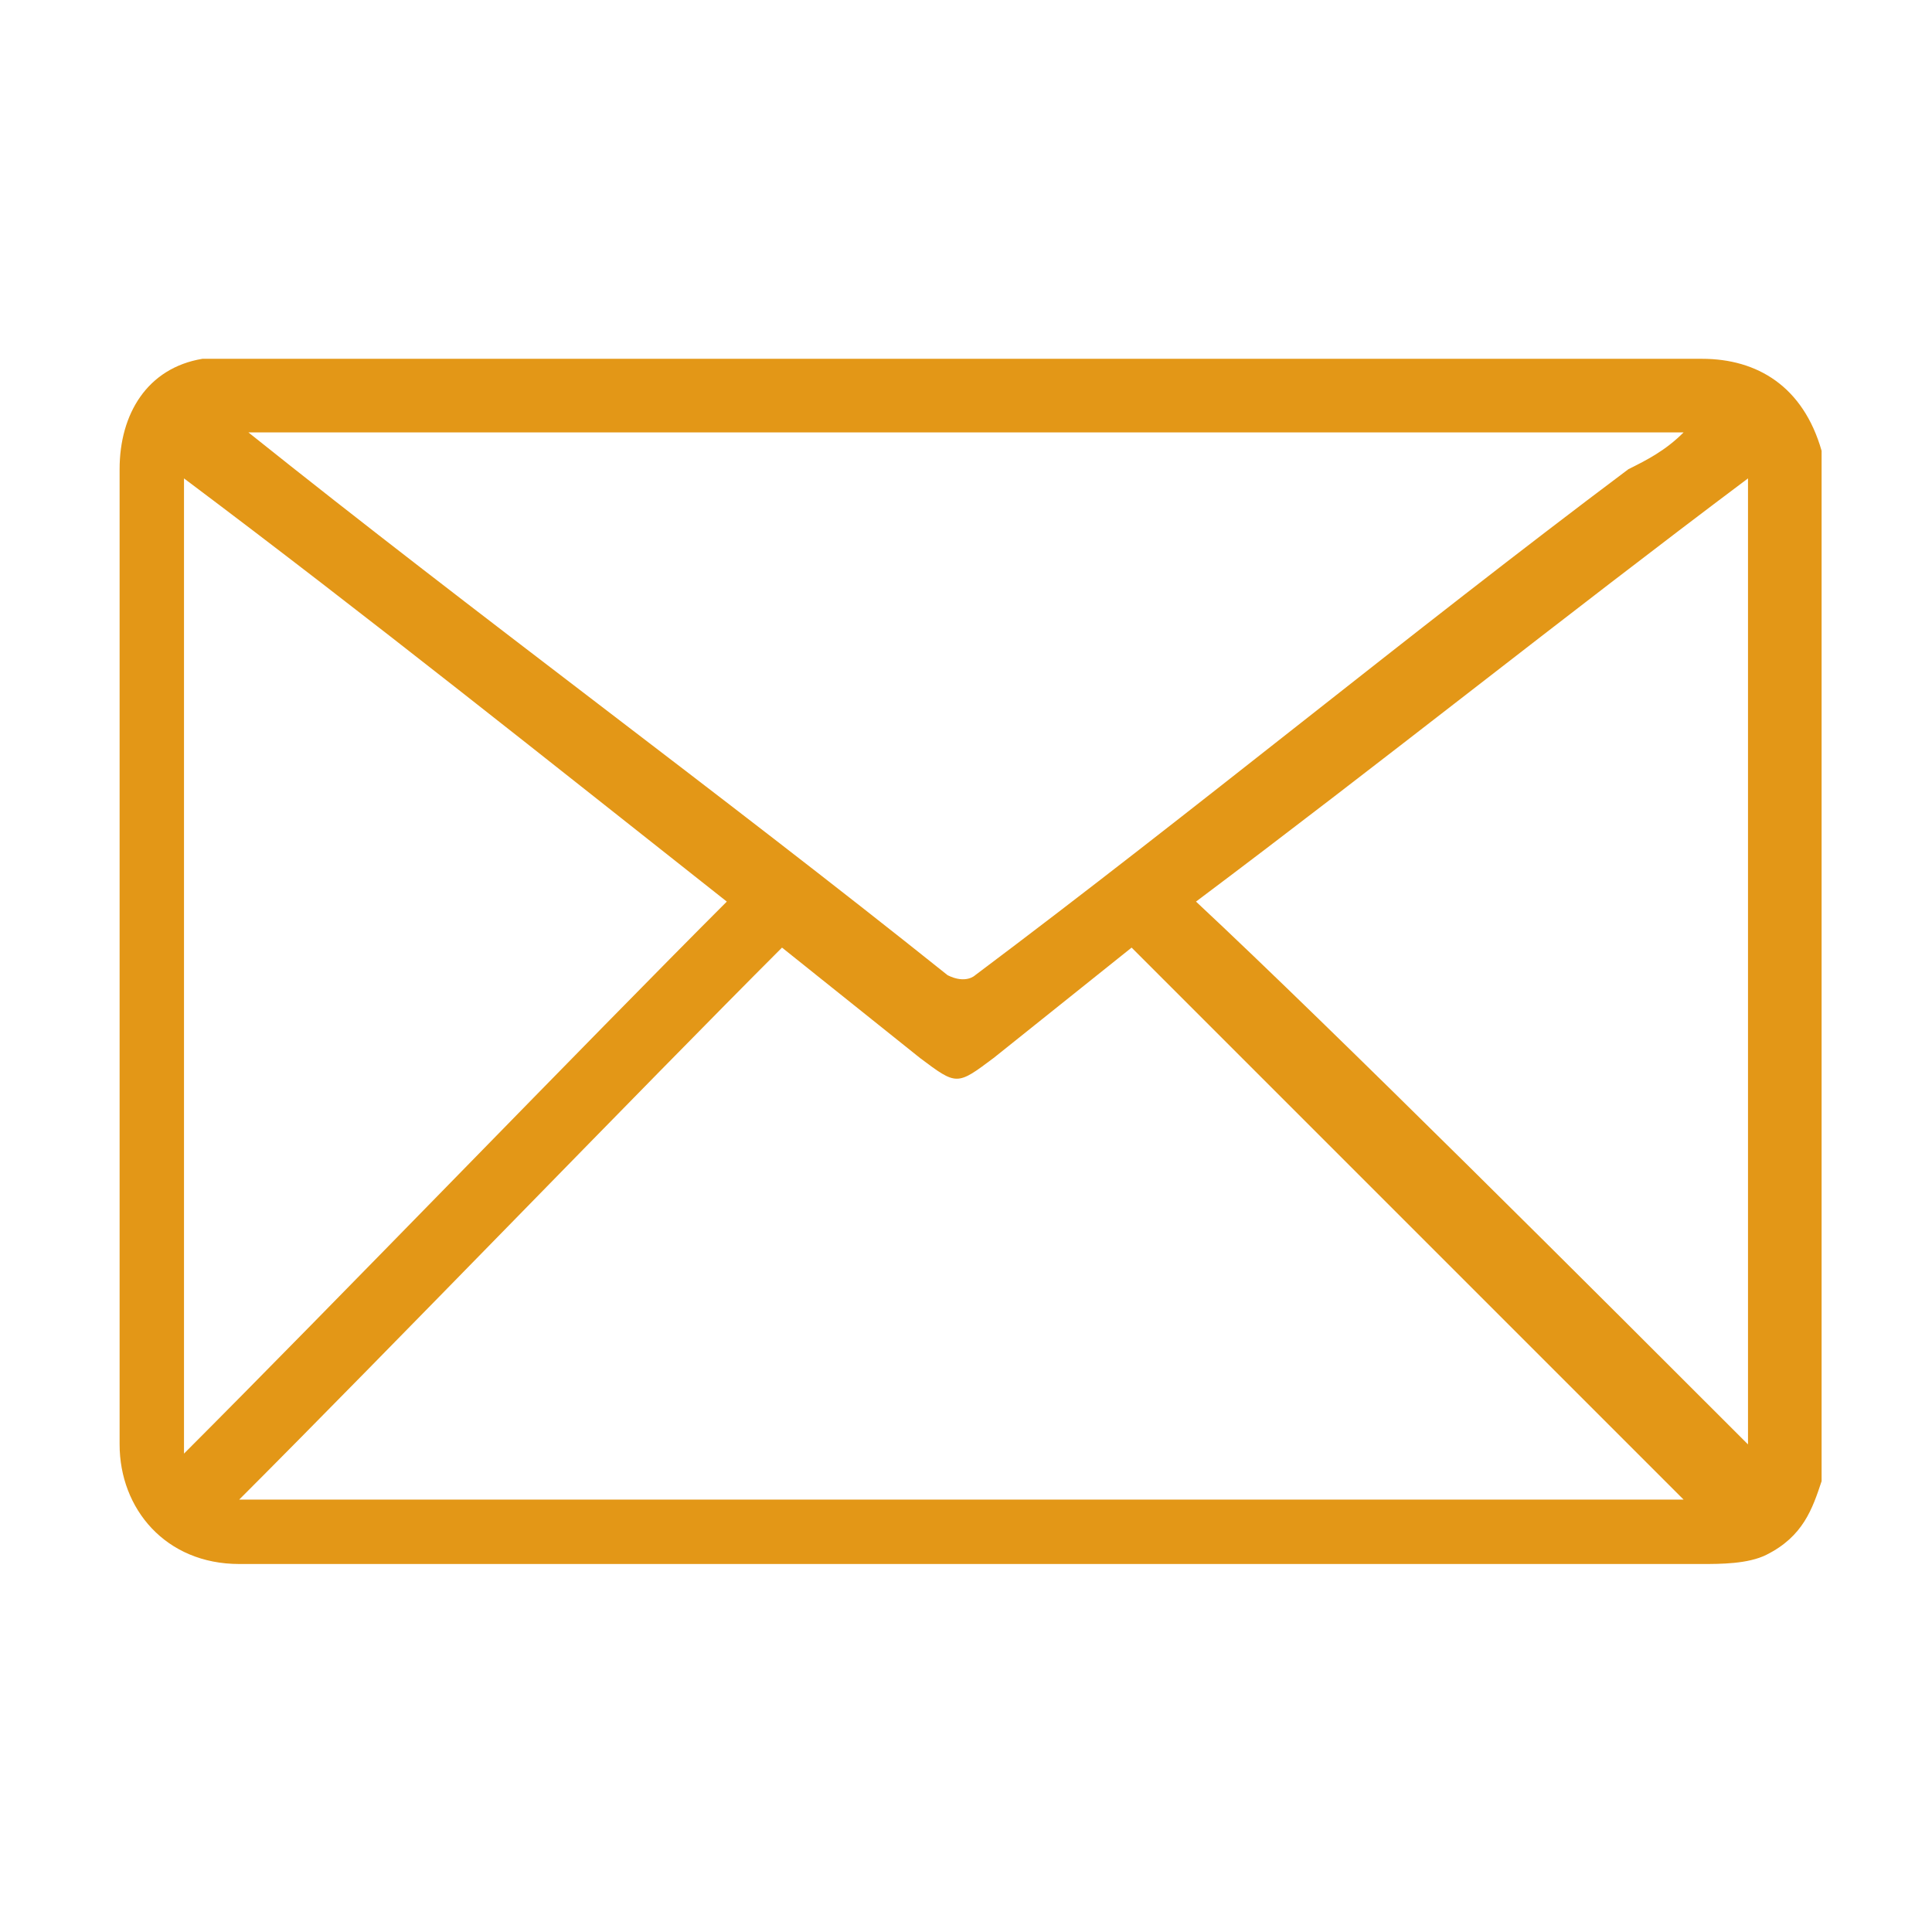
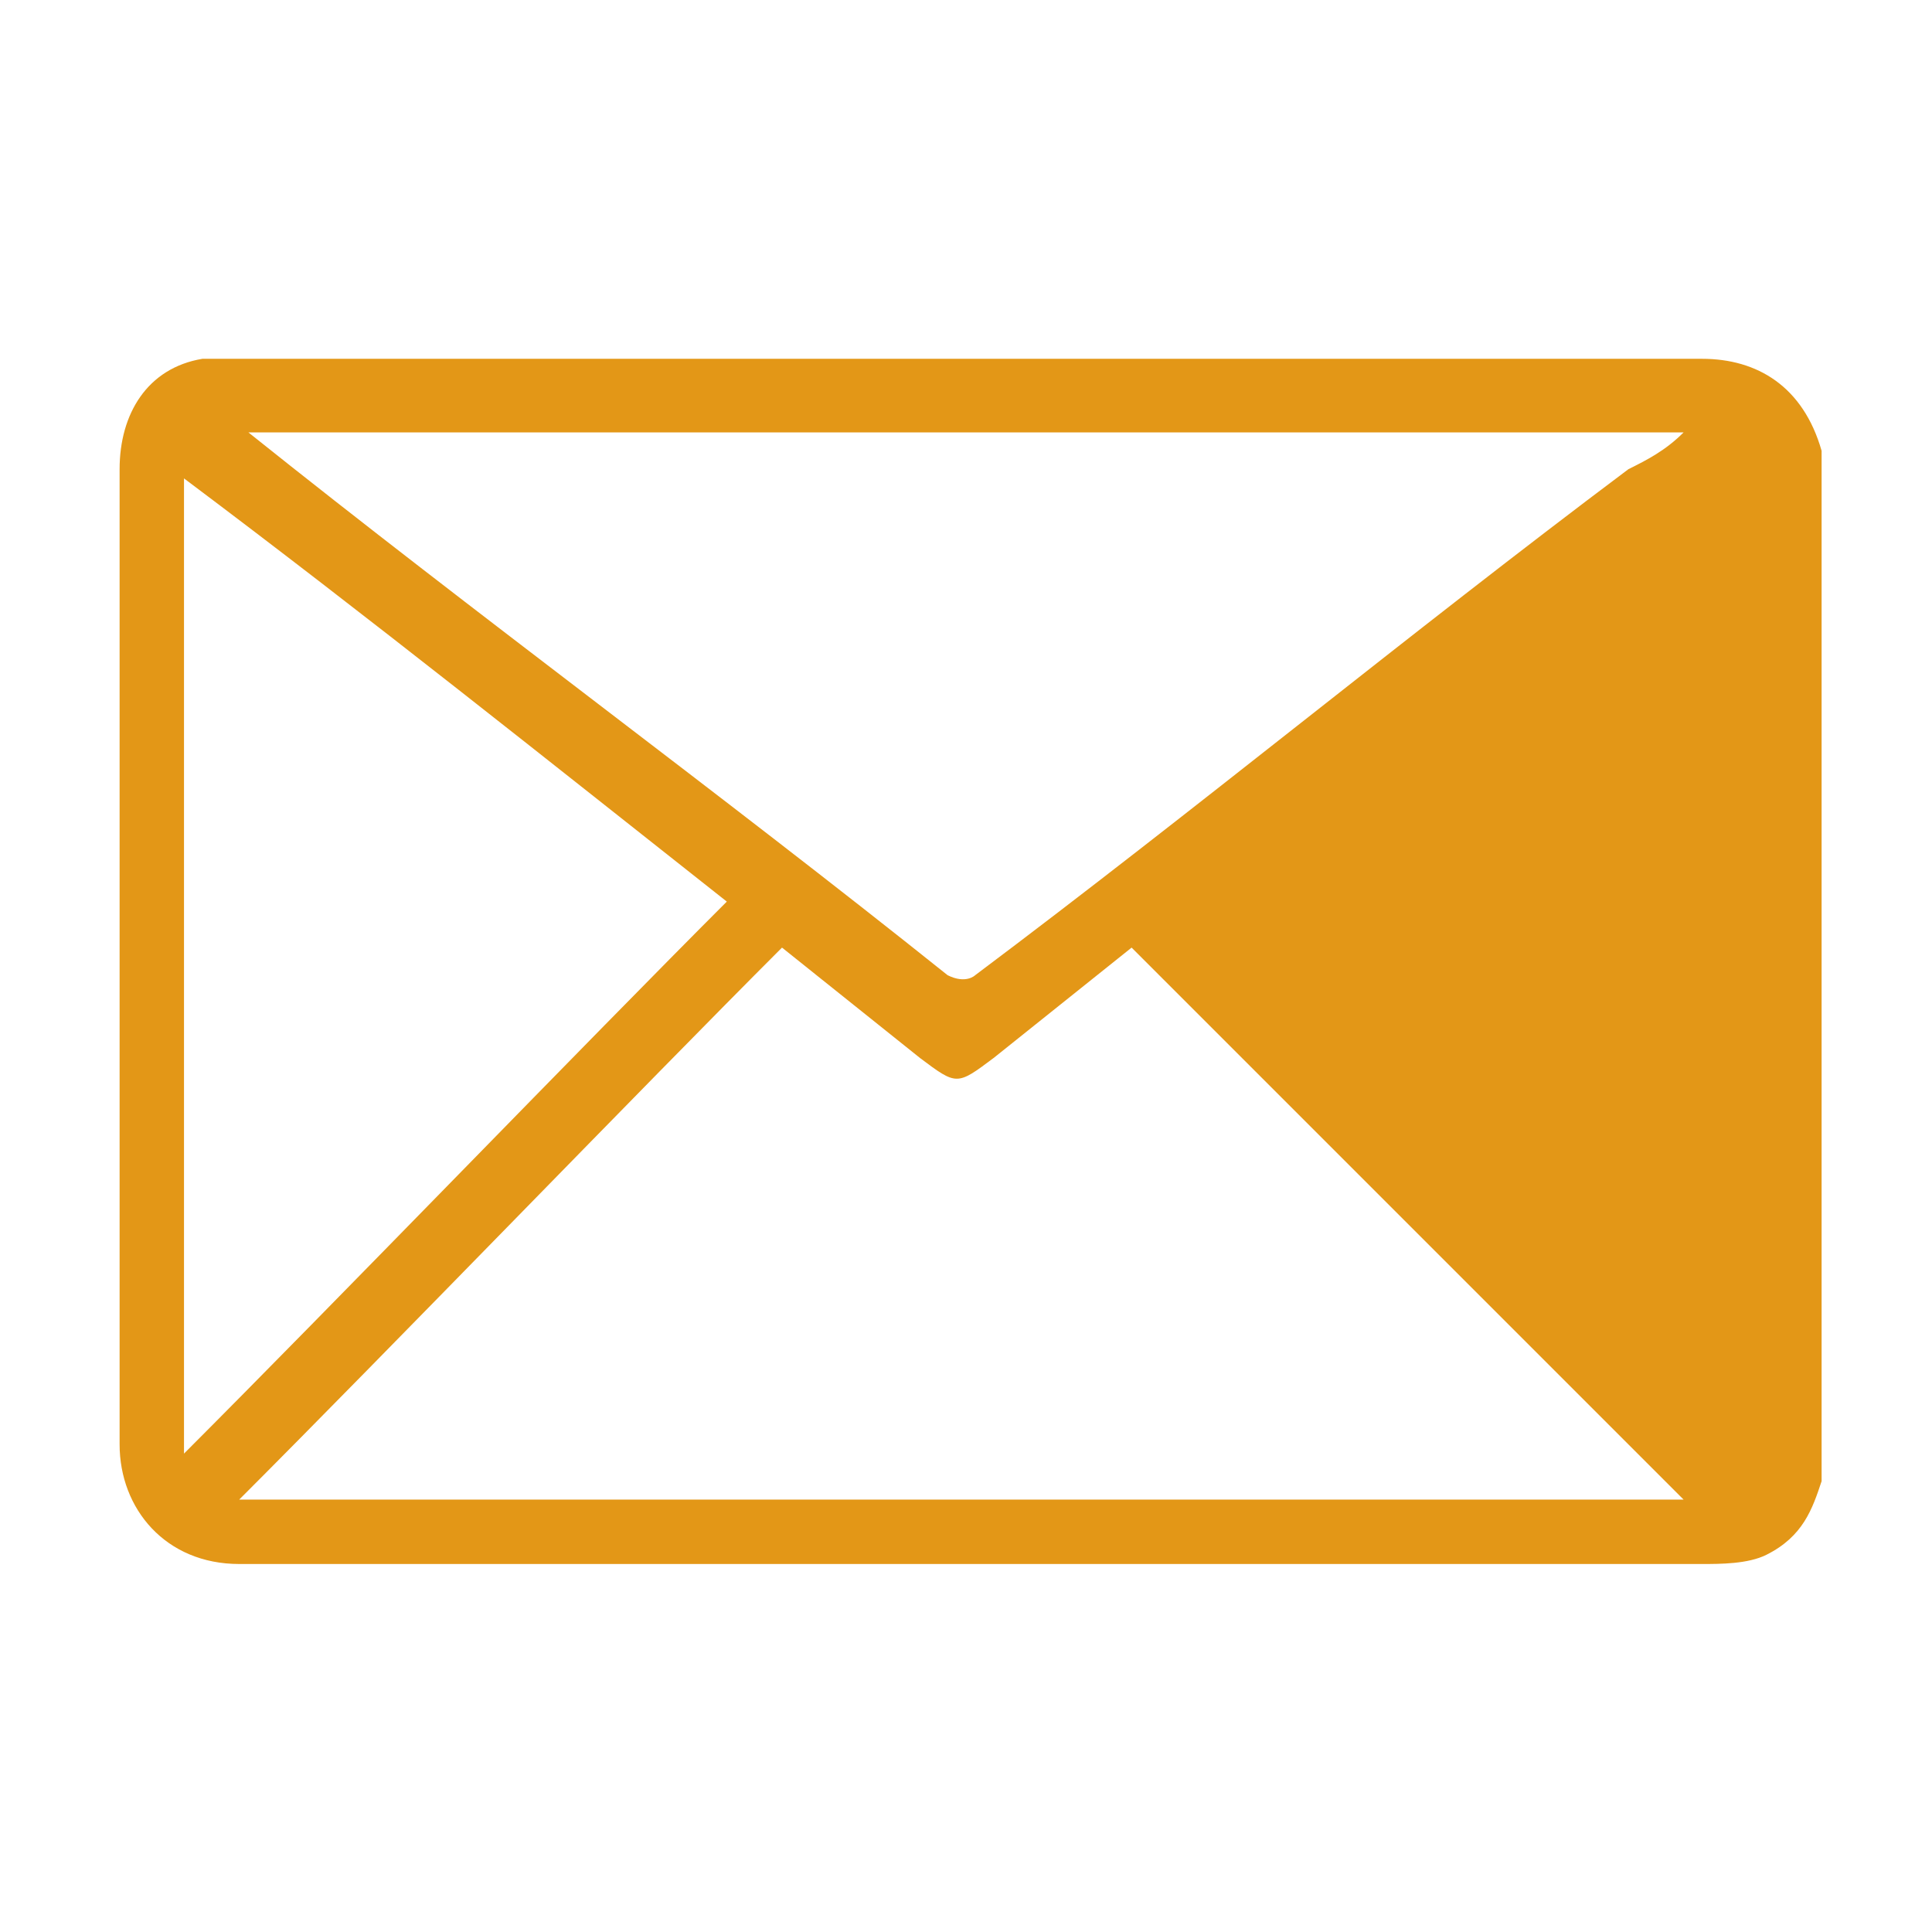
<svg xmlns="http://www.w3.org/2000/svg" version="1.1" viewBox="0 0 21 21">
  <defs>
    <style>
      .cls-1 {
        fill: #e39717;
      }
    </style>
  </defs>
  <g>
    <g id="Layer_1">
-       <path class="cls-1" d="M18.5,3.9c-5.3,0-10.6,0-15.9,0-.1,0-.3,0-.4,0-.6.1-.9.6-.9,1.2,0,3.5,0,7,0,10.6,0,.7.5,1.3,1.3,1.3.9,0,1.9,0,2.8,0,4.4,0,8.7,0,13.1,0,.2,0,.5,0,.7-.1.4-.2.5-.5.6-.8V4.9c-.2-.7-.7-1-1.3-1ZM19,5.2v.2c0,3.4,0,6.9,0,10.3,0,0,0,0,0,0-1.6-1.6-4.5-4.5-6-5.9,2-1.5,4-3.1,6-4.6ZM18.3,4.7c-.2.2-.4.3-.6.4-2.4,1.8-4.7,3.7-7.1,5.5,0,0-.1.1-.3,0-2.5-2-5.1-3.9-7.6-5.9,0,0,0,0-.1,0h15.7ZM2,5.2c2,1.5,4,3.1,5.9,4.6-1.5,1.5-4.3,4.4-5.9,6,0,0,0,0,0,0,0-3.4,0-6.9,0-10.3v-.2ZM18.4,16.3c-5.3,0-10.5,0-15.8,0,1.6-1.6,4.4-4.5,5.9-6,.5.4,1,.8,1.5,1.2.4.3.4.3.8,0,.5-.4,1-.8,1.5-1.2,1.5,1.5,4.4,4.4,6,6,0,0,0,0,0,0Z" />
+       <path class="cls-1" d="M18.5,3.9c-5.3,0-10.6,0-15.9,0-.1,0-.3,0-.4,0-.6.1-.9.6-.9,1.2,0,3.5,0,7,0,10.6,0,.7.5,1.3,1.3,1.3.9,0,1.9,0,2.8,0,4.4,0,8.7,0,13.1,0,.2,0,.5,0,.7-.1.4-.2.5-.5.6-.8V4.9c-.2-.7-.7-1-1.3-1ZM19,5.2v.2ZM18.3,4.7c-.2.2-.4.3-.6.4-2.4,1.8-4.7,3.7-7.1,5.5,0,0-.1.1-.3,0-2.5-2-5.1-3.9-7.6-5.9,0,0,0,0-.1,0h15.7ZM2,5.2c2,1.5,4,3.1,5.9,4.6-1.5,1.5-4.3,4.4-5.9,6,0,0,0,0,0,0,0-3.4,0-6.9,0-10.3v-.2ZM18.4,16.3c-5.3,0-10.5,0-15.8,0,1.6-1.6,4.4-4.5,5.9-6,.5.4,1,.8,1.5,1.2.4.3.4.3.8,0,.5-.4,1-.8,1.5-1.2,1.5,1.5,4.4,4.4,6,6,0,0,0,0,0,0Z" />
    </g>
  </g>
</svg>